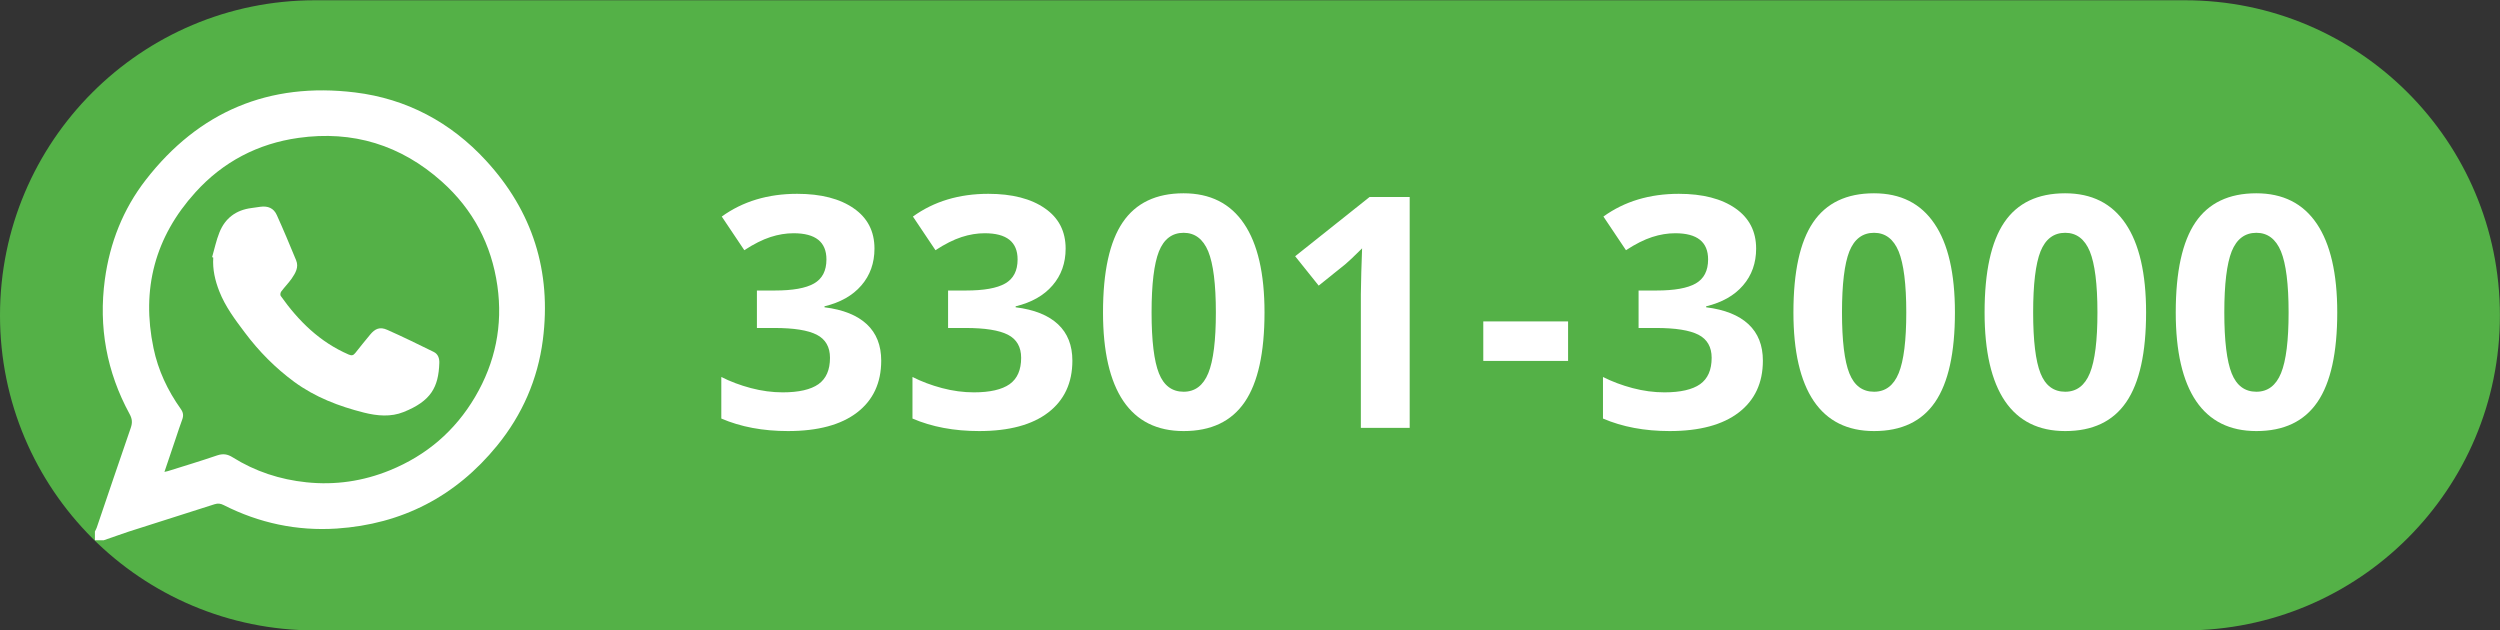
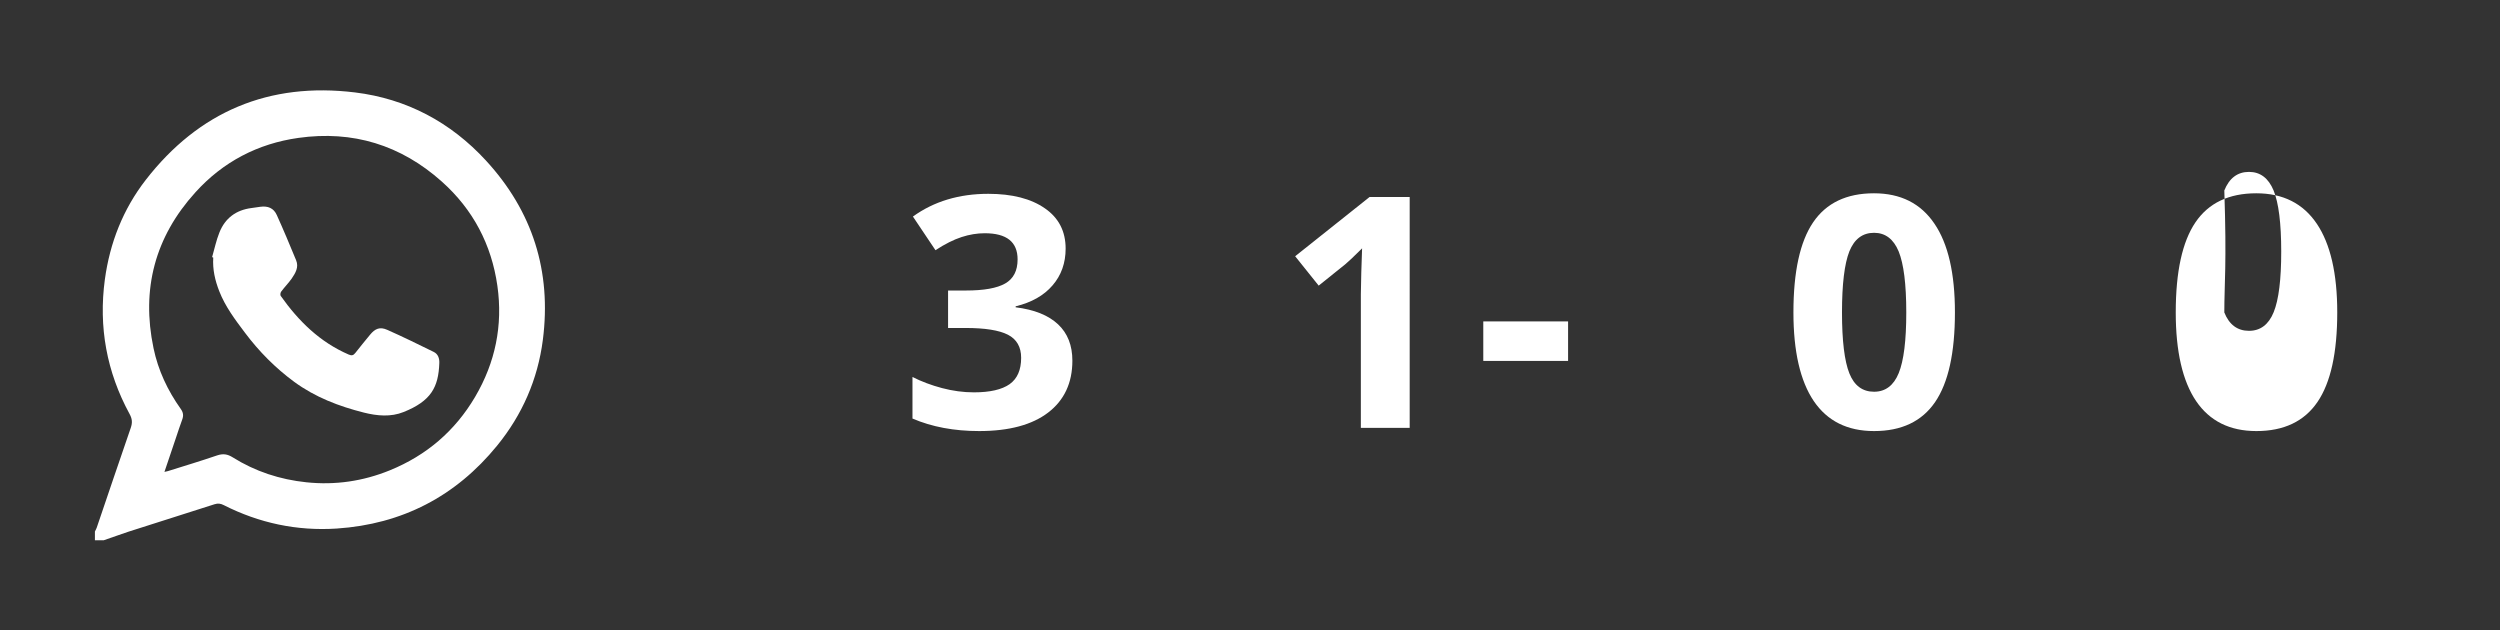
<svg xmlns="http://www.w3.org/2000/svg" version="1.1" id="Layer_1" x="0px" y="0px" viewBox="0 0 281.57 71" style="enable-background:new 0 0 281.57 71;" xml:space="preserve">
  <rect x="0" y="0" width="281.57" height="71" fill="#333333" stroke="none" />
  <style type="text/css">
	.st0{fill:#54B147;}
	.st1{fill:#FFFFFF;}
</style>
-   <path class="st0" d="M246.08,71H35.48C15.89,71,0,55.12,0,35.52v0C0,15.92,15.89,0.03,35.48,0.03l210.6,0  c19.6,0,35.48,15.89,35.48,35.48v0C281.57,55.12,265.68,71,246.08,71z" />
  <g>
    <path class="st1" d="M11.68,60.85c-0.33,0-0.66,0-0.99,0c0-0.33,0-0.66,0-0.99c0.07-0.14,0.15-0.28,0.2-0.42   c1.28-3.75,2.54-7.51,3.84-11.26c0.2-0.58,0.16-1.02-0.14-1.56c-2.58-4.74-3.5-9.8-2.78-15.14c0.56-4.13,2.05-7.92,4.6-11.21   c5.98-7.71,13.9-11.04,23.57-9.86c5.81,0.71,10.77,3.35,14.74,7.66c5.27,5.72,7.41,12.5,6.42,20.21   c-0.57,4.44-2.32,8.44-5.15,11.91c-4.66,5.72-10.71,8.85-18.07,9.34c-4.46,0.29-8.72-0.61-12.72-2.64   c-0.35-0.18-0.65-0.22-1.03-0.1c-3.23,1.04-6.46,2.06-9.69,3.09C13.55,60.19,12.62,60.53,11.68,60.85z M18.52,53.15   c0.18-0.04,0.29-0.06,0.39-0.09c1.85-0.58,3.71-1.14,5.55-1.77c0.66-0.22,1.16-0.15,1.75,0.22c2.54,1.59,5.32,2.5,8.3,2.81   c3.24,0.34,6.38-0.12,9.4-1.35c4.12-1.68,7.34-4.43,9.6-8.27c2.28-3.87,3.14-8.06,2.51-12.5c-0.66-4.65-2.74-8.61-6.26-11.75   c-4.61-4.12-10.03-5.78-16.14-4.92c-4.57,0.64-8.5,2.69-11.61,6.13c-4.56,5.03-6.11,10.91-4.72,17.55c0.52,2.5,1.59,4.77,3.07,6.85   c0.28,0.39,0.33,0.75,0.16,1.2c-0.25,0.66-0.46,1.34-0.69,2.01C19.39,50.55,18.97,51.82,18.52,53.15z" />
    <path class="st1" d="M23.89,28.96c0.27-0.93,0.46-1.88,0.82-2.77c0.64-1.62,1.88-2.54,3.62-2.76c0.33-0.04,0.65-0.09,0.98-0.14   c0.87-0.12,1.52,0.15,1.87,0.94c0.76,1.68,1.47,3.38,2.17,5.08c0.33,0.79-0.08,1.45-0.5,2.07c-0.36,0.51-0.81,0.96-1.18,1.46   c-0.09,0.12-0.13,0.39-0.05,0.49c2,2.83,4.41,5.2,7.65,6.6c0.34,0.15,0.53,0.1,0.75-0.18c0.53-0.69,1.1-1.36,1.65-2.04   c0.58-0.71,1.12-0.93,1.95-0.56c1.76,0.78,3.49,1.63,5.22,2.48c0.5,0.24,0.66,0.73,0.64,1.25c-0.09,2.76-0.96,4.29-4.01,5.52   c-1.46,0.59-3,0.44-4.48,0.07c-2.81-0.71-5.49-1.73-7.86-3.47c-2.13-1.57-3.97-3.43-5.55-5.54c-1.1-1.46-2.2-2.92-2.88-4.65   c-0.48-1.22-0.77-2.48-0.68-3.8C23.98,28.99,23.94,28.97,23.89,28.96z" />
  </g>
  <g>
-     <path class="st1" d="M98.49,28c0,1.62-0.49,3.01-1.48,4.15c-0.98,1.14-2.37,1.92-4.15,2.35v0.11c2.1,0.26,3.69,0.9,4.77,1.91   c1.08,1.01,1.62,2.38,1.62,4.1c0,2.5-0.91,4.45-2.72,5.84c-1.81,1.39-4.41,2.09-7.78,2.09c-2.82,0-5.33-0.47-7.51-1.41v-4.68   c1.01,0.51,2.12,0.93,3.33,1.25c1.21,0.32,2.41,0.48,3.59,0.48c1.81,0,3.15-0.31,4.02-0.92c0.87-0.62,1.3-1.61,1.3-2.97   c0-1.22-0.5-2.09-1.49-2.6c-1-0.51-2.59-0.76-4.77-0.76h-1.97v-4.22h2.01c2.02,0,3.49-0.26,4.42-0.79c0.93-0.53,1.4-1.43,1.4-2.71   c0-1.97-1.23-2.95-3.7-2.95c-0.85,0-1.72,0.14-2.61,0.43s-1.87,0.78-2.94,1.48l-2.54-3.79c2.37-1.71,5.2-2.56,8.49-2.56   c2.69,0,4.82,0.55,6.38,1.64C97.71,24.54,98.49,26.05,98.49,28z" />
    <path class="st1" d="M120.02,28c0,1.62-0.49,3.01-1.48,4.15c-0.98,1.14-2.37,1.92-4.15,2.35v0.11c2.1,0.26,3.69,0.9,4.77,1.91   c1.08,1.01,1.62,2.38,1.62,4.1c0,2.5-0.91,4.45-2.72,5.84c-1.81,1.39-4.41,2.09-7.78,2.09c-2.82,0-5.33-0.47-7.51-1.41v-4.68   c1.01,0.51,2.12,0.93,3.33,1.25c1.21,0.32,2.41,0.48,3.59,0.48c1.81,0,3.15-0.31,4.02-0.92c0.87-0.62,1.3-1.61,1.3-2.97   c0-1.22-0.5-2.09-1.49-2.6c-1-0.51-2.59-0.76-4.77-0.76h-1.97v-4.22h2.01c2.02,0,3.49-0.26,4.42-0.79c0.93-0.53,1.4-1.43,1.4-2.71   c0-1.97-1.23-2.95-3.7-2.95c-0.85,0-1.72,0.14-2.61,0.43s-1.87,0.78-2.94,1.48l-2.54-3.79c2.37-1.71,5.2-2.56,8.49-2.56   c2.69,0,4.82,0.55,6.38,1.64C119.24,24.54,120.02,26.05,120.02,28z" />
-     <path class="st1" d="M142.42,35.19c0,4.54-0.74,7.91-2.23,10.09c-1.49,2.18-3.78,3.27-6.88,3.27c-3,0-5.26-1.13-6.79-3.38   c-1.52-2.25-2.29-5.58-2.29-9.98c0-4.59,0.74-7.97,2.22-10.15s3.77-3.27,6.85-3.27c3,0,5.27,1.14,6.81,3.42   C141.65,27.46,142.42,30.8,142.42,35.19z M129.7,35.19c0,3.19,0.28,5.48,0.83,6.86c0.55,1.38,1.48,2.07,2.78,2.07   c1.28,0,2.21-0.7,2.78-2.1c0.57-1.4,0.85-3.68,0.85-6.83c0-3.19-0.29-5.48-0.86-6.88c-0.58-1.39-1.5-2.09-2.77-2.09   c-1.29,0-2.22,0.7-2.78,2.09C129.98,29.7,129.7,32,129.7,35.19z" />
    <path class="st1" d="M158.77,48.19h-5.5V33.14l0.05-2.47l0.09-2.7c-0.91,0.91-1.55,1.51-1.9,1.8l-2.99,2.4l-2.65-3.31l8.38-6.67   h4.52V48.19z" />
    <path class="st1" d="M167.06,40.65V36.2h9.55v4.45H167.06z" />
-     <path class="st1" d="M197.79,28c0,1.62-0.49,3.01-1.48,4.15c-0.98,1.14-2.37,1.92-4.15,2.35v0.11c2.1,0.26,3.69,0.9,4.77,1.91   c1.08,1.01,1.62,2.38,1.62,4.1c0,2.5-0.91,4.45-2.72,5.84c-1.81,1.39-4.41,2.09-7.78,2.09c-2.82,0-5.33-0.47-7.51-1.41v-4.68   c1.01,0.51,2.12,0.93,3.33,1.25c1.21,0.32,2.41,0.48,3.59,0.48c1.81,0,3.15-0.31,4.02-0.92c0.87-0.62,1.3-1.61,1.3-2.97   c0-1.22-0.5-2.09-1.49-2.6c-1-0.51-2.59-0.76-4.77-0.76h-1.97v-4.22h2.01c2.02,0,3.49-0.26,4.42-0.79c0.93-0.53,1.4-1.43,1.4-2.71   c0-1.97-1.23-2.95-3.7-2.95c-0.85,0-1.72,0.14-2.61,0.43s-1.87,0.78-2.94,1.48l-2.54-3.79c2.37-1.71,5.2-2.56,8.49-2.56   c2.69,0,4.82,0.55,6.38,1.64C197,24.54,197.79,26.05,197.79,28z" />
    <path class="st1" d="M220.18,35.19c0,4.54-0.74,7.91-2.23,10.09c-1.49,2.18-3.78,3.27-6.88,3.27c-3,0-5.26-1.13-6.79-3.38   c-1.52-2.25-2.29-5.58-2.29-9.98c0-4.59,0.74-7.97,2.22-10.15s3.77-3.27,6.85-3.27c3,0,5.27,1.14,6.81,3.42   C219.42,27.46,220.18,30.8,220.18,35.19z M207.46,35.19c0,3.19,0.28,5.48,0.83,6.86c0.55,1.38,1.48,2.07,2.78,2.07   c1.28,0,2.21-0.7,2.78-2.1c0.57-1.4,0.85-3.68,0.85-6.83c0-3.19-0.29-5.48-0.86-6.88c-0.58-1.39-1.5-2.09-2.77-2.09   c-1.29,0-2.22,0.7-2.78,2.09C207.74,29.7,207.46,32,207.46,35.19z" />
-     <path class="st1" d="M241.71,35.19c0,4.54-0.74,7.91-2.23,10.09c-1.49,2.18-3.78,3.27-6.88,3.27c-3,0-5.26-1.13-6.79-3.38   c-1.52-2.25-2.29-5.58-2.29-9.98c0-4.59,0.74-7.97,2.22-10.15s3.77-3.27,6.85-3.27c3,0,5.27,1.14,6.81,3.42   C240.94,27.46,241.71,30.8,241.71,35.19z M228.99,35.19c0,3.19,0.28,5.48,0.83,6.86c0.55,1.38,1.48,2.07,2.78,2.07   c1.28,0,2.21-0.7,2.78-2.1c0.57-1.4,0.85-3.68,0.85-6.83c0-3.19-0.29-5.48-0.86-6.88c-0.58-1.39-1.5-2.09-2.77-2.09   c-1.29,0-2.22,0.7-2.78,2.09C229.27,29.7,228.99,32,228.99,35.19z" />
-     <path class="st1" d="M263.24,35.19c0,4.54-0.74,7.91-2.23,10.09c-1.49,2.18-3.78,3.27-6.88,3.27c-3,0-5.26-1.13-6.79-3.38   c-1.52-2.25-2.29-5.58-2.29-9.98c0-4.59,0.74-7.97,2.22-10.15c1.48-2.18,3.77-3.27,6.85-3.27c3,0,5.27,1.14,6.81,3.42   S263.24,30.8,263.24,35.19z M250.52,35.19c0,3.19,0.28,5.48,0.83,6.86c0.55,1.38,1.48,2.07,2.78,2.07c1.28,0,2.21-0.7,2.78-2.1   c0.57-1.4,0.85-3.68,0.85-6.83c0-3.19-0.29-5.48-0.86-6.88c-0.58-1.39-1.5-2.09-2.77-2.09c-1.29,0-2.22,0.7-2.78,2.09   C250.8,29.7,250.52,32,250.52,35.19z" />
+     <path class="st1" d="M263.24,35.19c0,4.54-0.74,7.91-2.23,10.09c-1.49,2.18-3.78,3.27-6.88,3.27c-3,0-5.26-1.13-6.79-3.38   c-1.52-2.25-2.29-5.58-2.29-9.98c0-4.59,0.74-7.97,2.22-10.15c1.48-2.18,3.77-3.27,6.85-3.27c3,0,5.27,1.14,6.81,3.42   S263.24,30.8,263.24,35.19z M250.52,35.19c0.55,1.38,1.48,2.07,2.78,2.07c1.28,0,2.21-0.7,2.78-2.1   c0.57-1.4,0.85-3.68,0.85-6.83c0-3.19-0.29-5.48-0.86-6.88c-0.58-1.39-1.5-2.09-2.77-2.09c-1.29,0-2.22,0.7-2.78,2.09   C250.8,29.7,250.52,32,250.52,35.19z" />
  </g>
</svg>